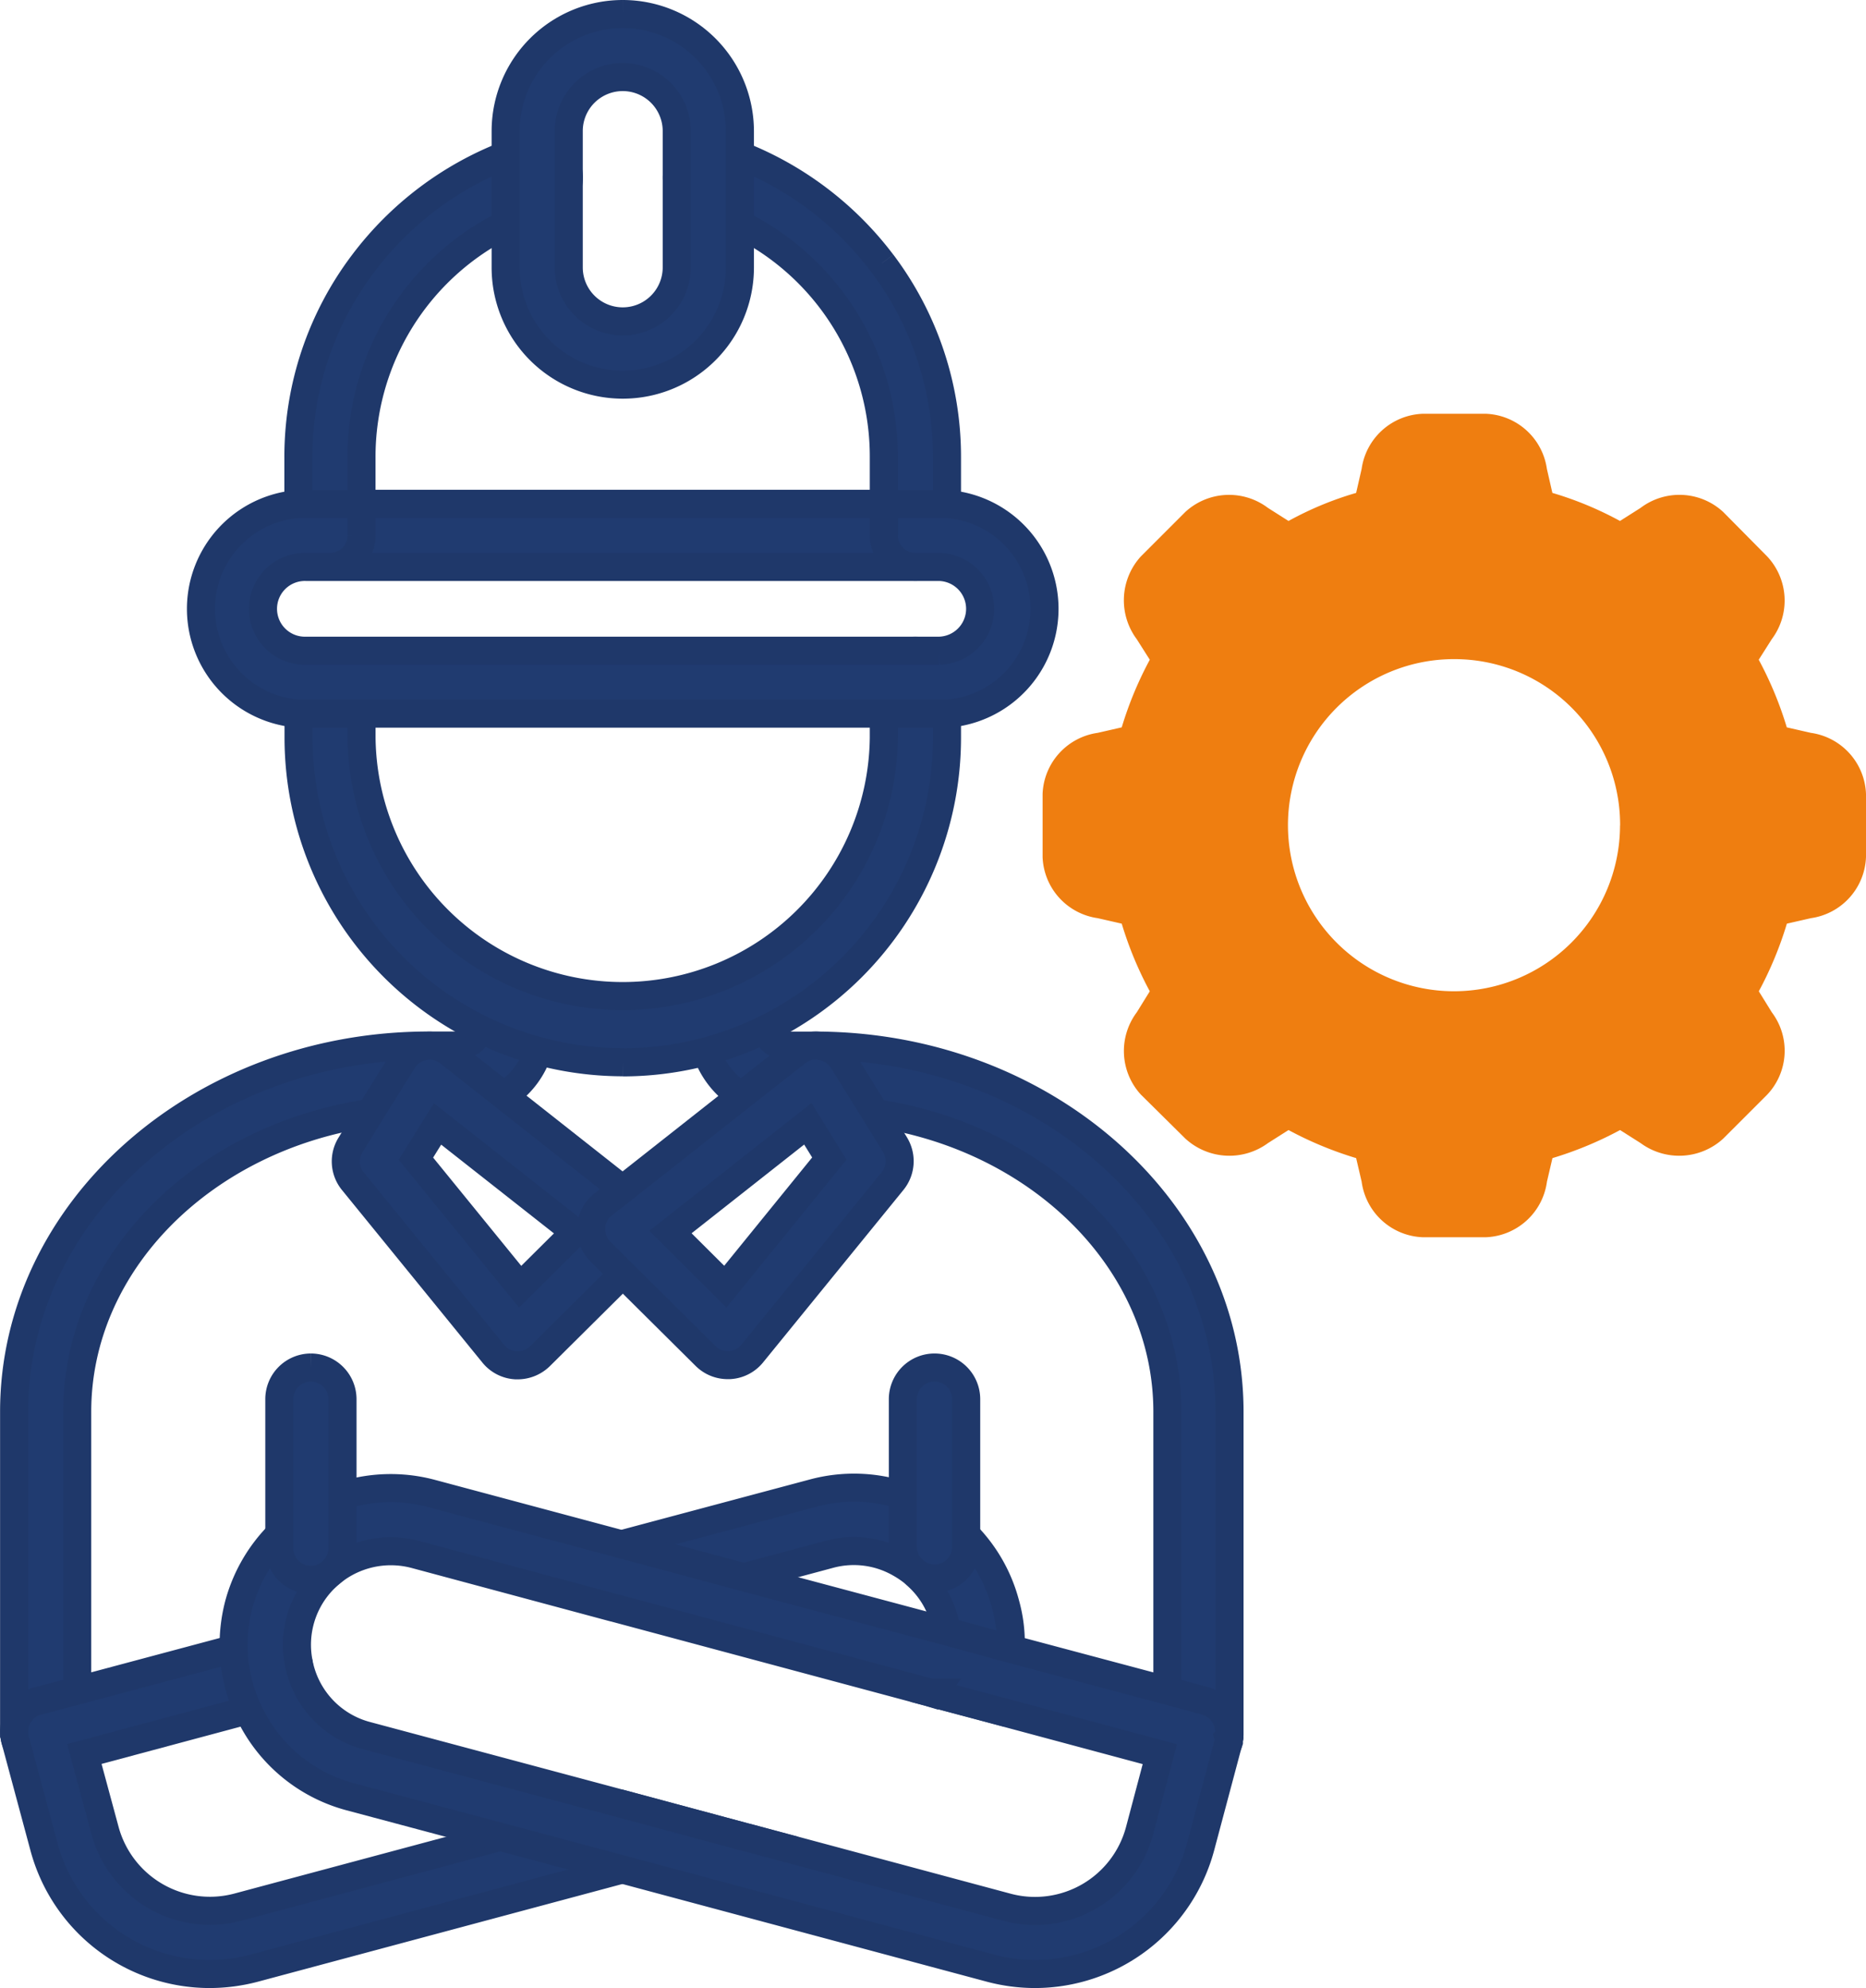
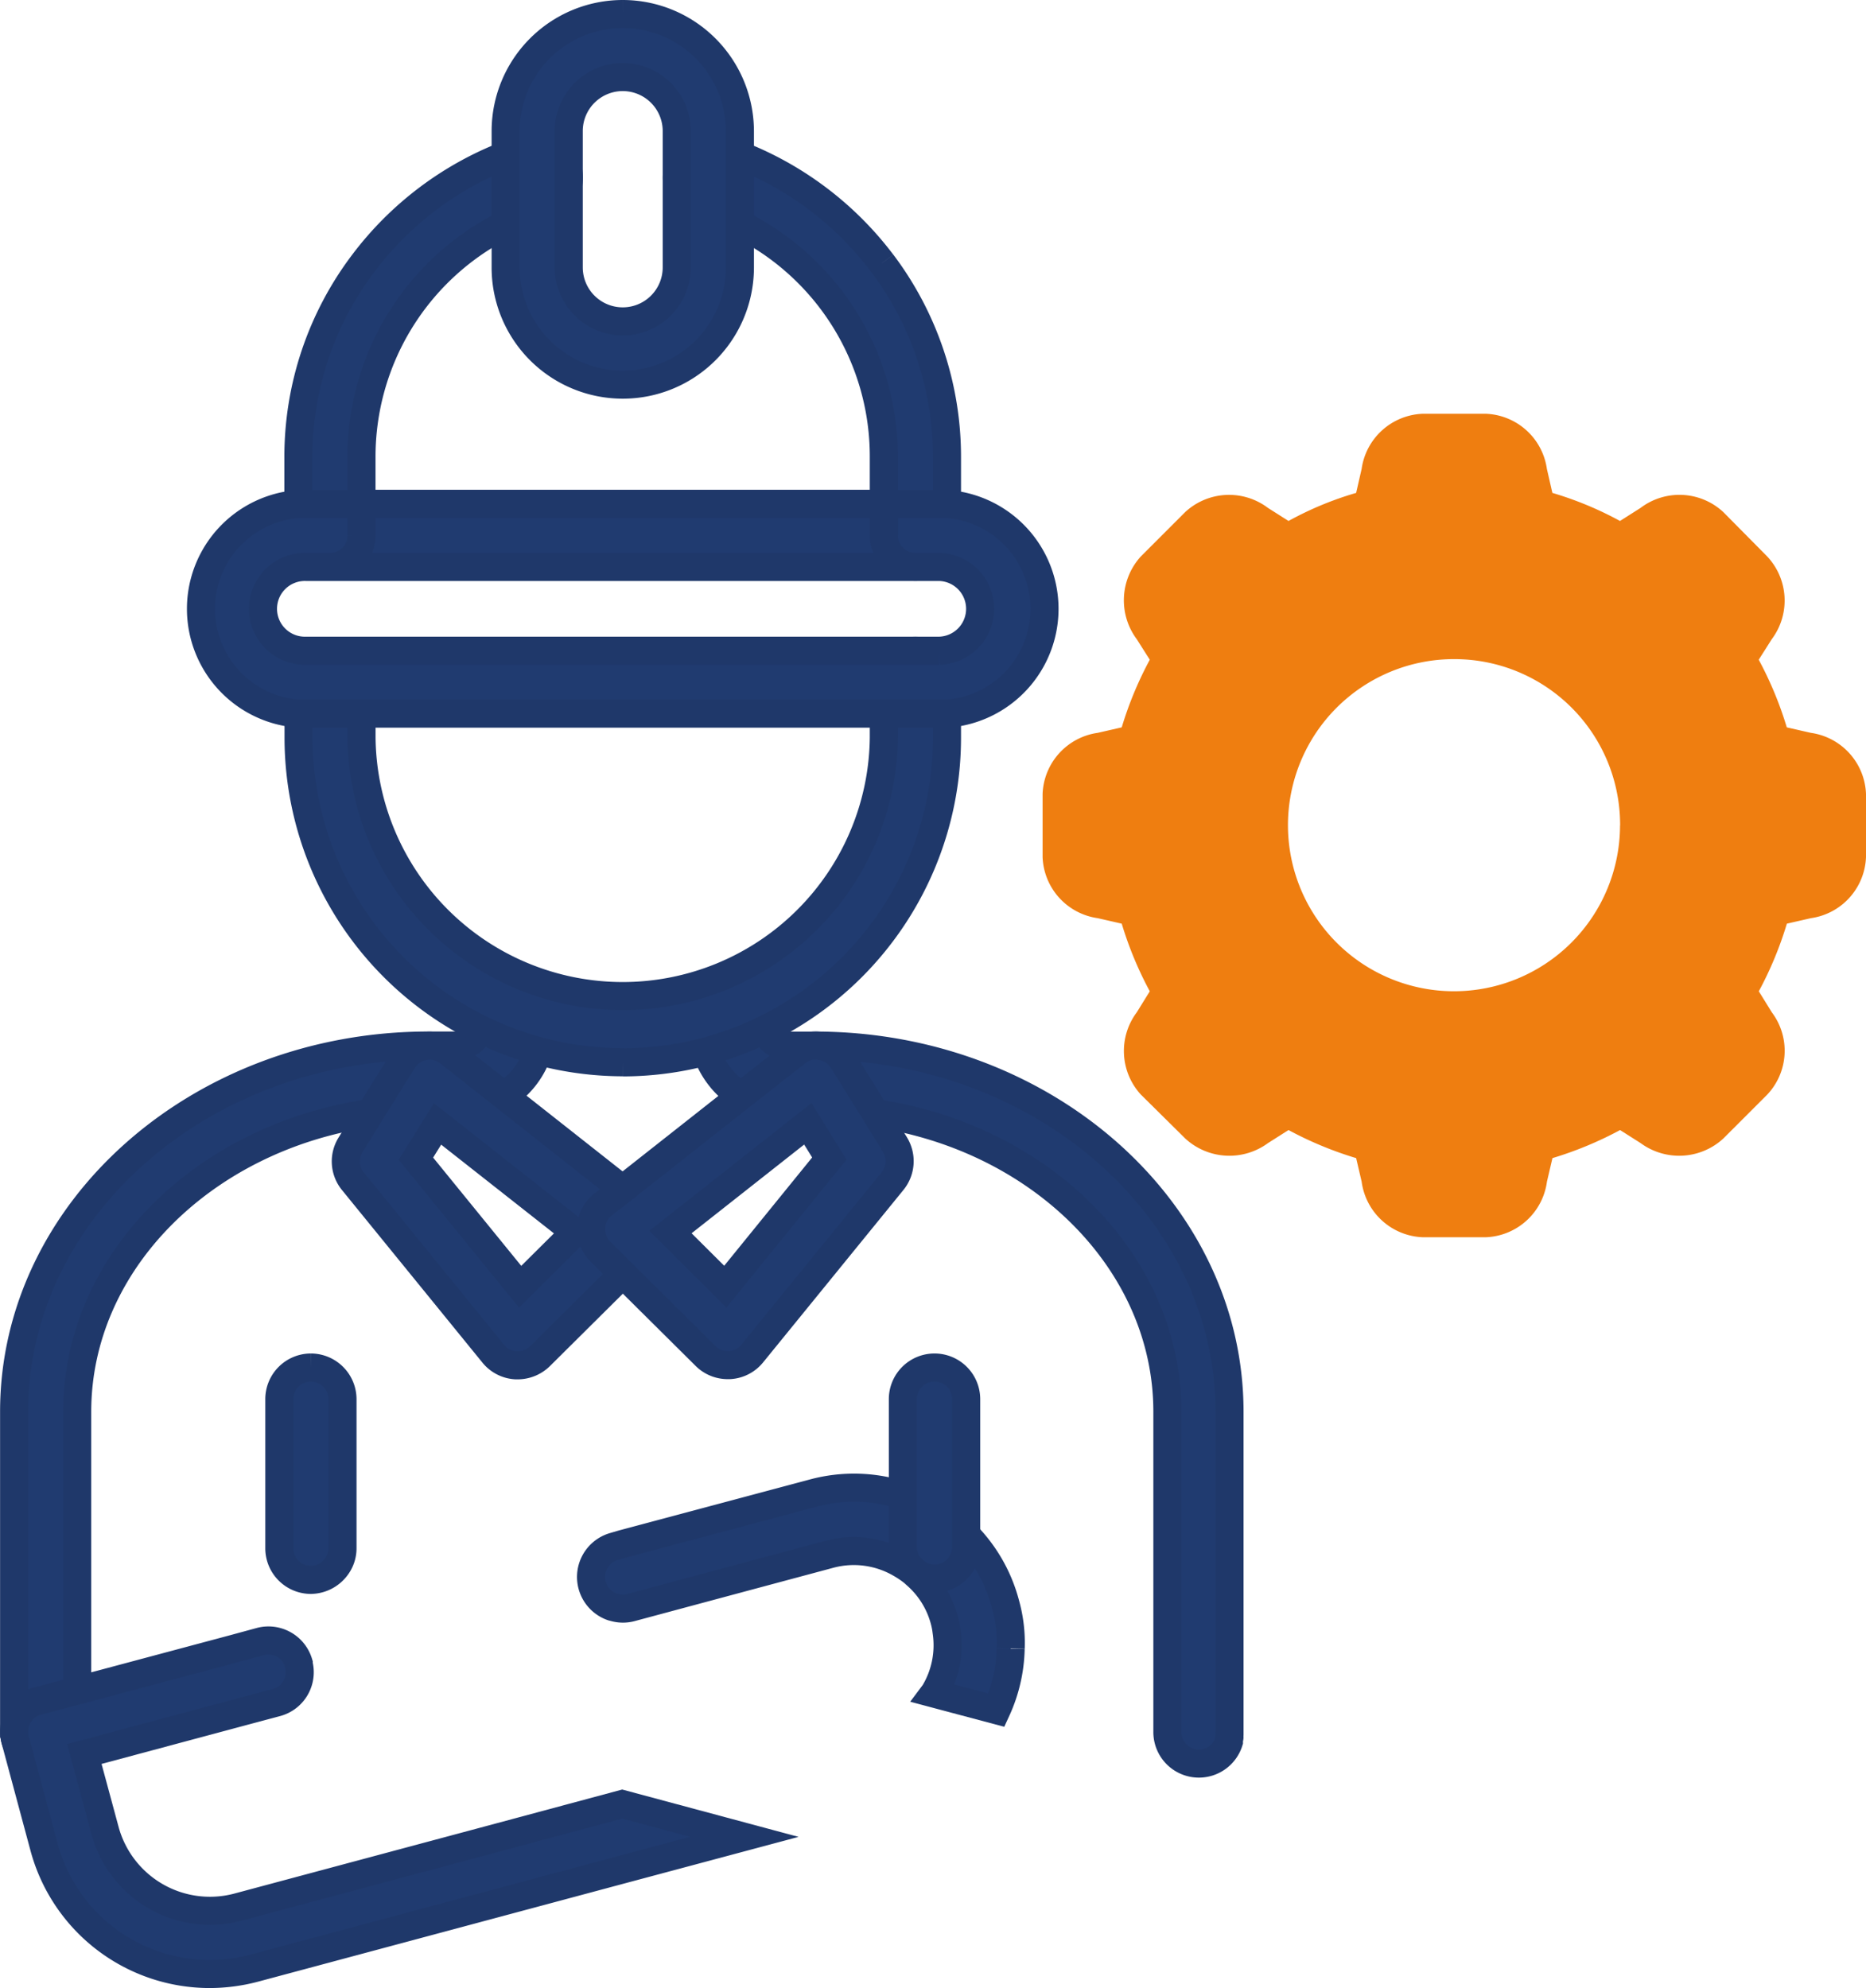
<svg xmlns="http://www.w3.org/2000/svg" width="46.55" height="49.588" viewBox="0 0 46.55 49.588">
  <g id="Groupe_414" data-name="Groupe 414" transform="translate(-1368.674 -1525.002)">
    <path id="Tracé_18777" data-name="Tracé 18777" d="M39.7,15.939l-.6-.137a9.059,9.059,0,0,0-.7-1.687l.325-.512a1.608,1.608,0,0,0-.112-2.062l-1.1-1.112a1.608,1.608,0,0,0-2.062-.1l-.512.325a8.59,8.59,0,0,0-1.687-.7l-.137-.6A1.6,1.6,0,0,0,31.58,7.98H30.031a1.6,1.6,0,0,0-1.537,1.374l-.137.6a8.286,8.286,0,0,0-1.687.7l-.512-.325a1.61,1.61,0,0,0-2.062.1l-1.112,1.112a1.624,1.624,0,0,0-.1,2.062l.325.512a9.059,9.059,0,0,0-.7,1.687l-.6.137a1.6,1.6,0,0,0-1.374,1.524v1.574a1.6,1.6,0,0,0,1.374,1.524l.6.137a9.059,9.059,0,0,0,.7,1.687l-.325.525a1.609,1.609,0,0,0,.1,2.049l1.112,1.1a1.625,1.625,0,0,0,2.062.112l.512-.325a9.059,9.059,0,0,0,1.687.7l.137.587a1.6,1.6,0,0,0,1.537,1.387H31.58a1.6,1.6,0,0,0,1.537-1.387l.137-.587a9.059,9.059,0,0,0,1.687-.7l.512.325a1.625,1.625,0,0,0,2.062-.112l1.1-1.1a1.594,1.594,0,0,0,.112-2.049l-.325-.525a9.059,9.059,0,0,0,.7-1.687l.6-.137a1.6,1.6,0,0,0,1.374-1.524V17.463A1.6,1.6,0,0,0,39.7,15.939m-4.76,2.312A4.142,4.142,0,1,1,30.806,14.1a4.133,4.133,0,0,1,4.136,4.148" transform="translate(1374.148 1527.342)" fill="#ef7e10" />
    <g id="Groupe_413" data-name="Groupe 413">
      <path id="Tracé_18770" data-name="Tracé 18770" d="M20,20.934h-.761a.5.5,0,0,1-.489-.412.507.507,0,0,1-.01-.086v-.417a.788.788,0,1,0-1.576,0v.417a2.154,2.154,0,0,0,.1.643,2.1,2.1,0,0,0,.867,1.111,2.054,2.054,0,0,0,1.1.319H20a9.872,9.872,0,0,1,1.488.112c4.123.61,7.278,3.716,7.278,7.447v7.982a.786.786,0,0,0,1.536.241l0-.009,0-.03a.056.056,0,0,0,0-.029c0-.005,0-.014.009-.024s0-.034,0-.049a.131.131,0,0,0,.005-.044.079.079,0,0,1,0-.034V30.067c0-5.034-4.637-9.134-10.341-9.134m-7.588-1.706a.79.79,0,0,0-.79.79v.417a.507.507,0,0,1-.01.086.5.5,0,0,1-.49.412h-.76c-5.7,0-10.341,4.1-10.341,9.134v7.977a.787.787,0,0,0,1.574,0V30.067c0-3.731,3.155-6.837,7.283-7.447a9.794,9.794,0,0,1,1.483-.112h.76a2.064,2.064,0,0,0,1.973-1.429,2.04,2.04,0,0,0,.1-.643v-.417a.785.785,0,0,0-.785-.79" transform="translate(1369.03 1530.148)" fill="#203b70" stroke="#1f386a" stroke-width="0.7" />
      <path id="Tracé_18771" data-name="Tracé 18771" d="M10.973,26.607l-2.6-3.194.539-.867,3.431,2.7Zm3.344-1.478a.787.787,0,0,0-.3-.572l-.489-.382-2.951-2.325L9.2,20.763a.79.79,0,0,0-.485-.17h0a.632.632,0,0,0-.136.015.778.778,0,0,0-.532.359L7.228,22.28l-.484.785a.778.778,0,0,0,.057.911l3.5,4.3a.783.783,0,0,0,.567.291h.044a.8.8,0,0,0,.557-.229l2.064-2.049.552-.552a.791.791,0,0,0,.232-.606" transform="translate(1370.677 1530.489)" fill="#203b70" stroke="#1f386a" stroke-width="0.7" />
      <path id="Tracé_18772" data-name="Tracé 18772" d="M14.868,26.606,13.5,25.244l3.426-2.7.537.867ZM19.1,23.063l-.485-.785L17.8,20.966a.8.8,0,0,0-.534-.359.746.746,0,0,0-.625.156l-1.381,1.085L12.31,24.173l-.49.382a.753.753,0,0,0-.295.572.787.787,0,0,0,.227.606l.557.552,2.064,2.049a.786.786,0,0,0,.552.229h.044a.78.78,0,0,0,.571-.29l3.5-4.3a.787.787,0,0,0,.059-.911" transform="translate(1371.9 1530.488)" fill="#203b70" stroke="#1f386a" stroke-width="0.7" />
      <path id="Tracé_18773" data-name="Tracé 18773" d="M18.218,37.366l-3.047.815L5.989,40.642a4.393,4.393,0,0,1-1.106.145A4.279,4.279,0,0,1,.746,37.613L.029,34.948a.792.792,0,0,1,.077-.6.777.777,0,0,1,.48-.369L1.6,33.712,5.48,32.675l.658-.179a.785.785,0,0,1,.96.532.147.147,0,0,0,0,.024.782.782,0,0,1-.557.965l-.708.189L1.753,35.3l.514,1.9A2.712,2.712,0,0,0,5.581,39.12l6.546-1.754,3.044-.818Z" transform="translate(1369.025 1533.451)" fill="#203b70" stroke="#1f386a" stroke-width="0.7" />
      <path id="Tracé_18774" data-name="Tracé 18774" d="M21.989,33.435a3.861,3.861,0,0,1-.354,1.531l-1.561-.416.015-.02A2.306,2.306,0,0,0,20.39,33a1.854,1.854,0,0,0-.052-.271,2.289,2.289,0,0,0-.717-1.148c-.02-.02-.039-.035-.059-.054a2.442,2.442,0,0,0-.315-.214,2.319,2.319,0,0,0-1.773-.237l-2.133.572-2.834.761a.778.778,0,0,1-.379,0l-.077-.02h0a.79.79,0,0,1,.049-1.507l.2-.059,4.768-1.273a3.894,3.894,0,0,1,2.234.062,3.966,3.966,0,0,1,.731.33,4.057,4.057,0,0,1,.848.653,3.855,3.855,0,0,1,.978,1.721,3.589,3.589,0,0,1,.131,1.11" transform="translate(1371.897 1532.692)" fill="#203b70" stroke="#1f386a" stroke-width="0.7" />
-       <path id="Tracé_18775" data-name="Tracé 18775" d="M26.984,37.967a2.7,2.7,0,0,1-3.312,1.913L17.261,38.16l-.136-.034-3.047-.82L7.7,35.6a2.327,2.327,0,0,1-1.668-1.7c-.009-.039-.019-.072-.024-.111a2.325,2.325,0,0,1,.62-2.084,2.933,2.933,0,0,1,.345-.291,2.356,2.356,0,0,1,1.938-.334L13.825,32.4h0l.077.019,7.879,2.113.067.02,1.561.416,4.08,1.095Zm1.678-3.222-.988-.267-3.906-1.041L22.169,33,17.12,31.652l-3.042-.818L9.314,29.559a3.925,3.925,0,0,0-4.8,2.766,3.993,3.993,0,0,0-.13,1.111,3.828,3.828,0,0,0,.359,1.531,3.9,3.9,0,0,0,2.544,2.157l3.746,1,3.042.813L23.264,41.4a4.336,4.336,0,0,0,1.108.146,4.281,4.281,0,0,0,4.134-3.175l.7-2.626,0-.009,0-.03a.056.056,0,0,0,0-.029c.006-.005.006-.014.011-.024s0-.034,0-.049a.173.173,0,0,0,0-.044.079.079,0,0,1,0-.034v-.015a.788.788,0,0,0-.586-.77m-6.876-.214.067.02.015-.02Z" transform="translate(1370.119 1532.692)" fill="#203b70" stroke="#1f386a" stroke-width="0.7" />
      <path id="Tracé_18776" data-name="Tracé 18776" d="M6.081,27.019a.789.789,0,0,0-.785.79v3.717a.789.789,0,0,0,.785.79.807.807,0,0,0,.66-.359.767.767,0,0,0,.131-.431V27.809a.791.791,0,0,0-.791-.79m15.56,0a.79.79,0,0,0-.79.79v3.682a.773.773,0,0,0,.261.582.673.673,0,0,0,.059.049.767.767,0,0,0,.47.16.79.79,0,0,0,.79-.791V27.809a.79.79,0,0,0-.79-.79" transform="translate(1370.346 1532.092)" fill="#203b70" stroke="#1f386a" stroke-width="0.7" />
      <path id="Tracé_18778" data-name="Tracé 18778" d="M20.238,5.555a8.2,8.2,0,0,0-3.547-2.69c-.185-.072-.369-.135-.557-.194a.786.786,0,0,0-.983.524.75.75,0,0,0-.035.232.786.786,0,0,0,.557.751,7.181,7.181,0,0,1,1.018.407,6.467,6.467,0,0,1,3.59,5.824v1.934a.788.788,0,1,0,1.576,0V10.409a8.025,8.025,0,0,0-1.618-4.854m-7.85-2.36a.787.787,0,0,0-.983-.524c-.19.059-.379.121-.557.194A8.166,8.166,0,0,0,7.3,5.555a8,8,0,0,0-1.623,4.854v1.934a.787.787,0,1,0,1.574,0V10.409a6.473,6.473,0,0,1,3.6-5.824,6.935,6.935,0,0,1,1.017-.407.79.79,0,0,0,.524-.983" transform="translate(1370.441 1526.009)" fill="#203b70" stroke="#1f386a" stroke-width="0.7" />
      <path id="Tracé_18779" data-name="Tracé 18779" d="M14.083,6.319a1.347,1.347,0,1,1-2.694,0v-3.4a1.347,1.347,0,1,1,2.694,0ZM12.736,0A2.922,2.922,0,0,0,9.815,2.922v3.4a2.922,2.922,0,1,0,5.844,0v-3.4A2.925,2.925,0,0,0,12.736,0" transform="translate(1371.473 1525.352)" fill="#203b70" stroke="#1f386a" stroke-width="0.7" />
      <path id="Tracé_18780" data-name="Tracé 18780" d="M13.768,22.976A8.1,8.1,0,0,1,5.68,14.888V13.5a.785.785,0,1,1,1.571,0v1.391a6.515,6.515,0,0,0,13.029,0V13.5a.788.788,0,1,1,1.576,0v1.391a8.1,8.1,0,0,1-8.088,8.088" transform="translate(1370.442 1528.521)" fill="#203b70" stroke="#1f386a" stroke-width="0.7" />
      <path id="Tracé_18781" data-name="Tracé 18781" d="M20.766,10.562V9.777H7.737v.785a.785.785,0,0,1-.785.79h14.6a.789.789,0,0,1-.785-.79m1.386,2.879H6.356a1.045,1.045,0,1,1,0-2.089h15.8a1.045,1.045,0,0,1,0,2.089m.189-3.658c-.062,0-.125,0-.189,0H6.356c-.069,0-.131,0-.195,0a2.621,2.621,0,0,0,0,5.228c.064,0,.126,0,.195,0h15.8c.064,0,.126,0,.189,0a2.621,2.621,0,0,0,0-5.228m-1.574.78V9.777H7.737v.785a.785.785,0,0,1-.785.79h14.6a.789.789,0,0,1-.785-.79m0,0V9.777H7.737v.785a.785.785,0,0,1-.785.79h14.6a.789.789,0,0,1-.785-.79" transform="translate(1369.956 1527.791)" fill="#203b70" stroke="#1f386a" stroke-width="0.7" />
    </g>
  </g>
</svg>